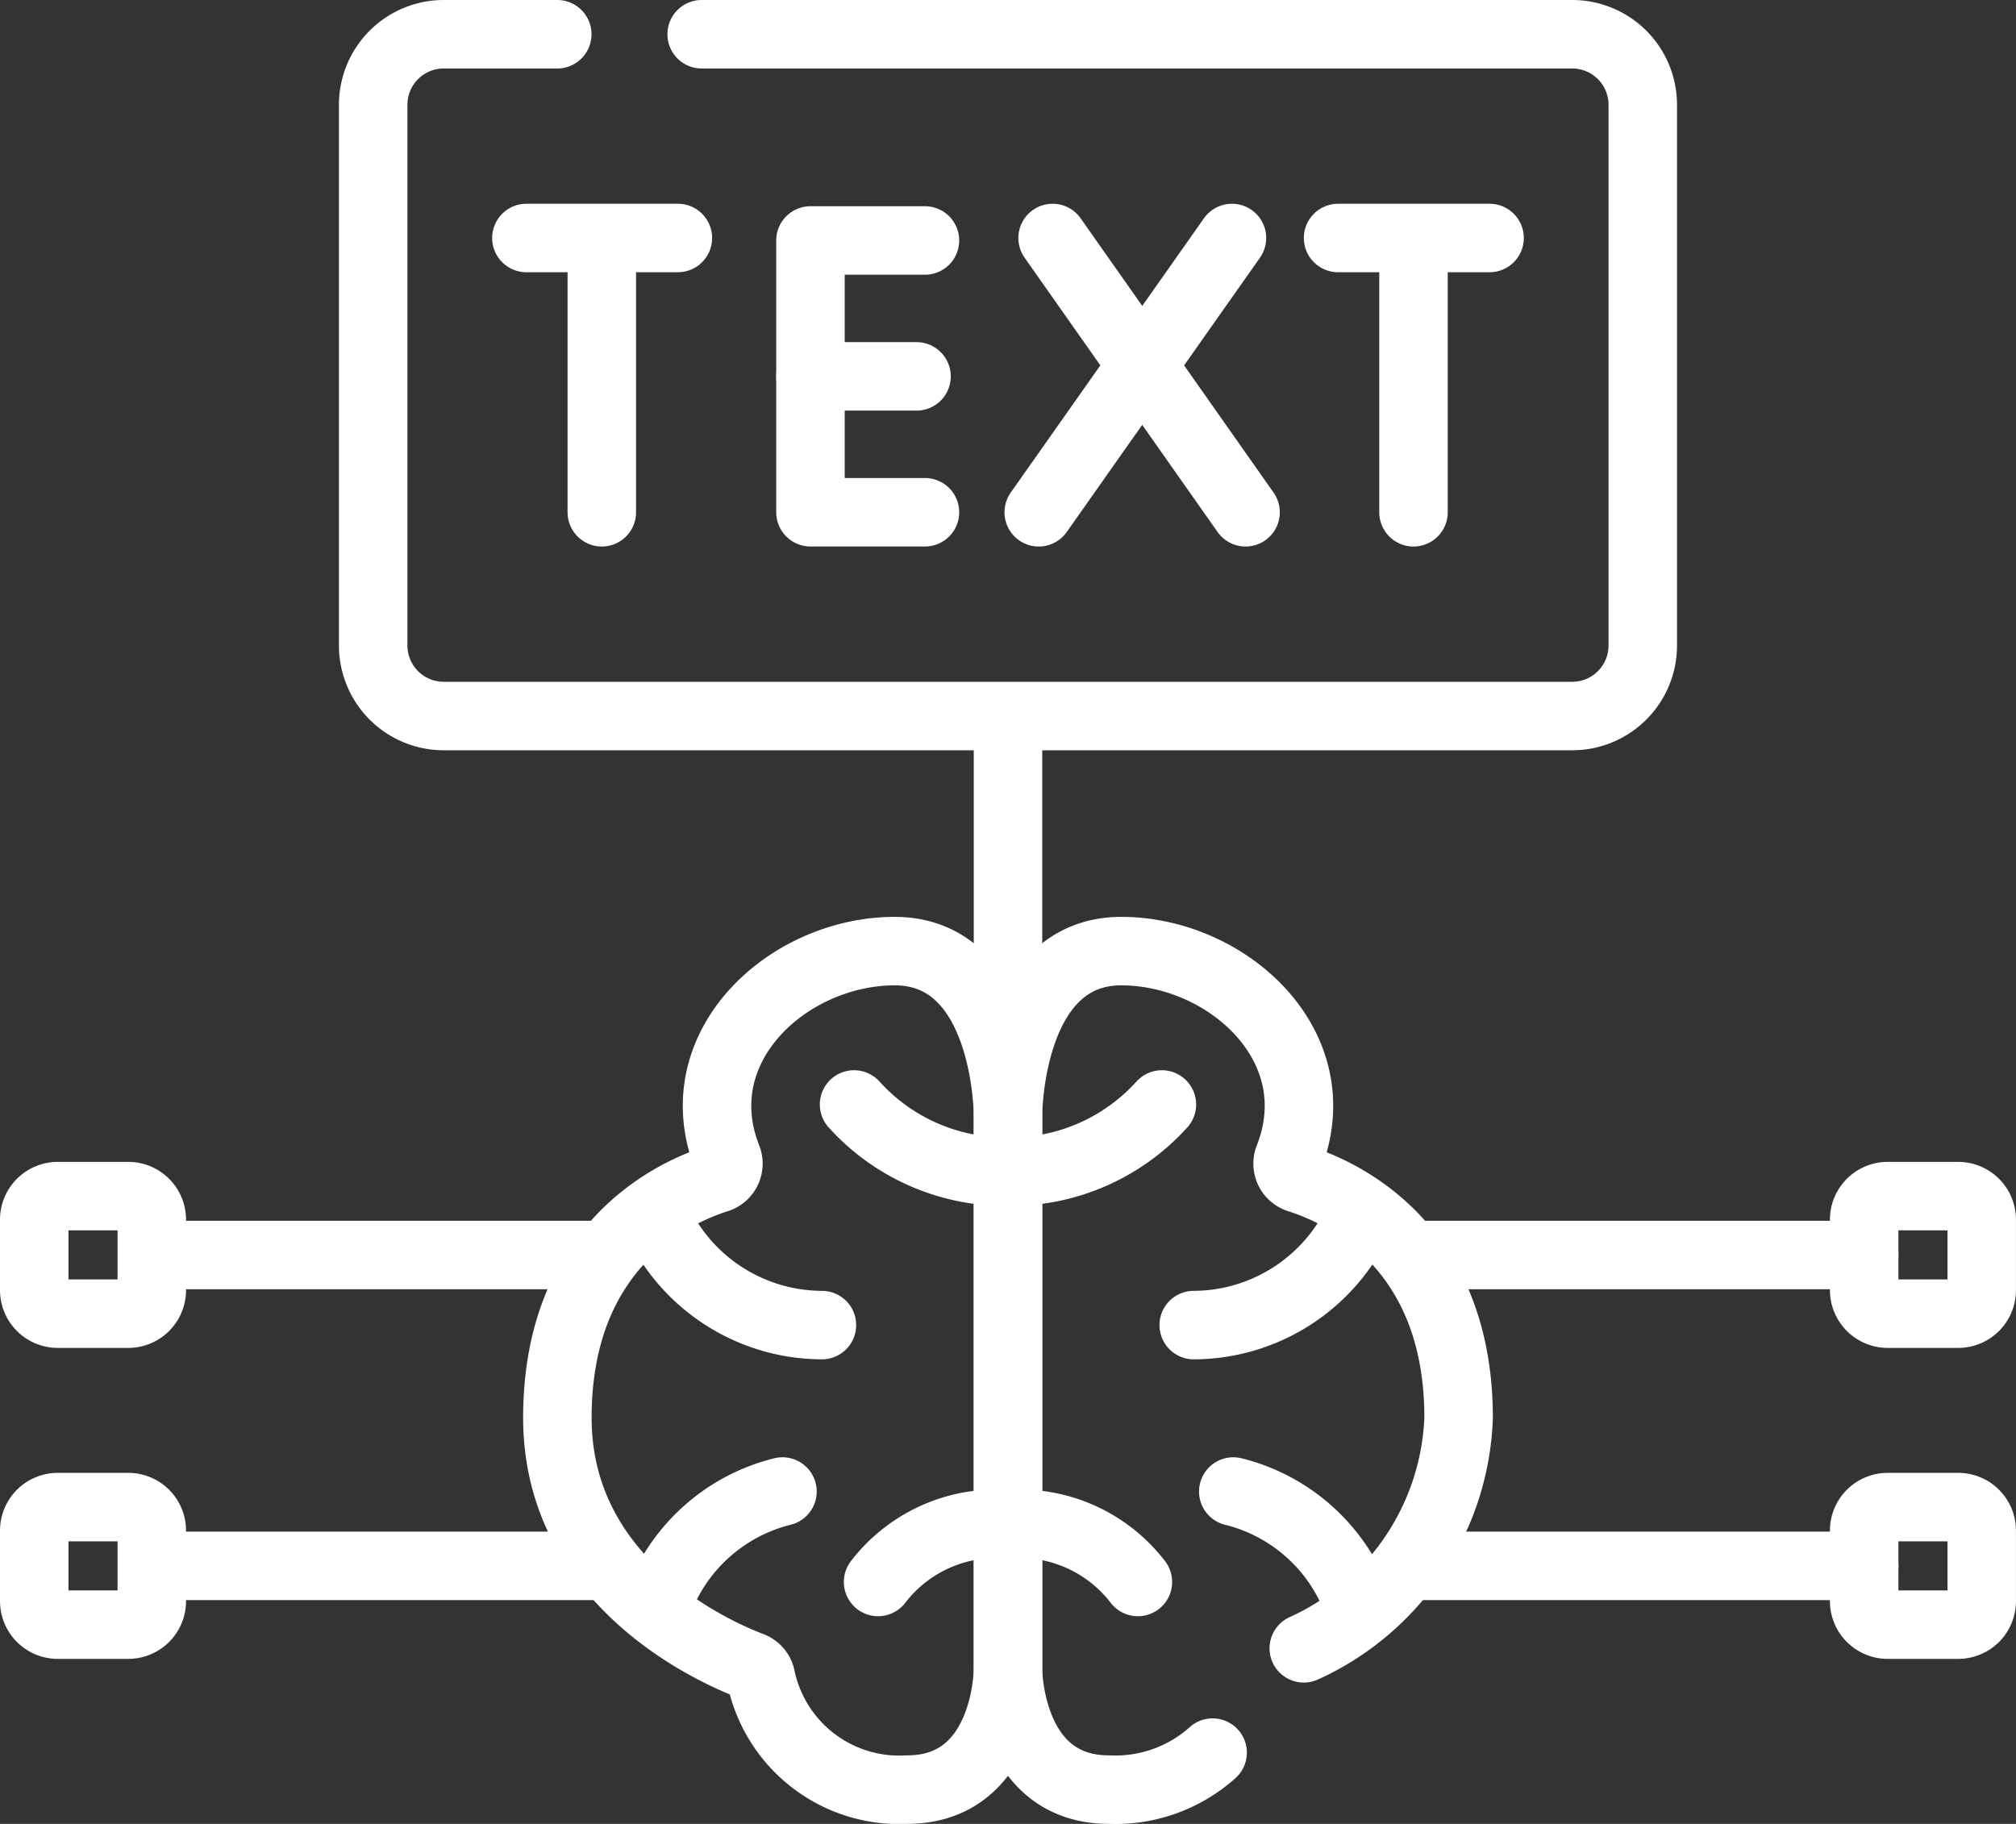
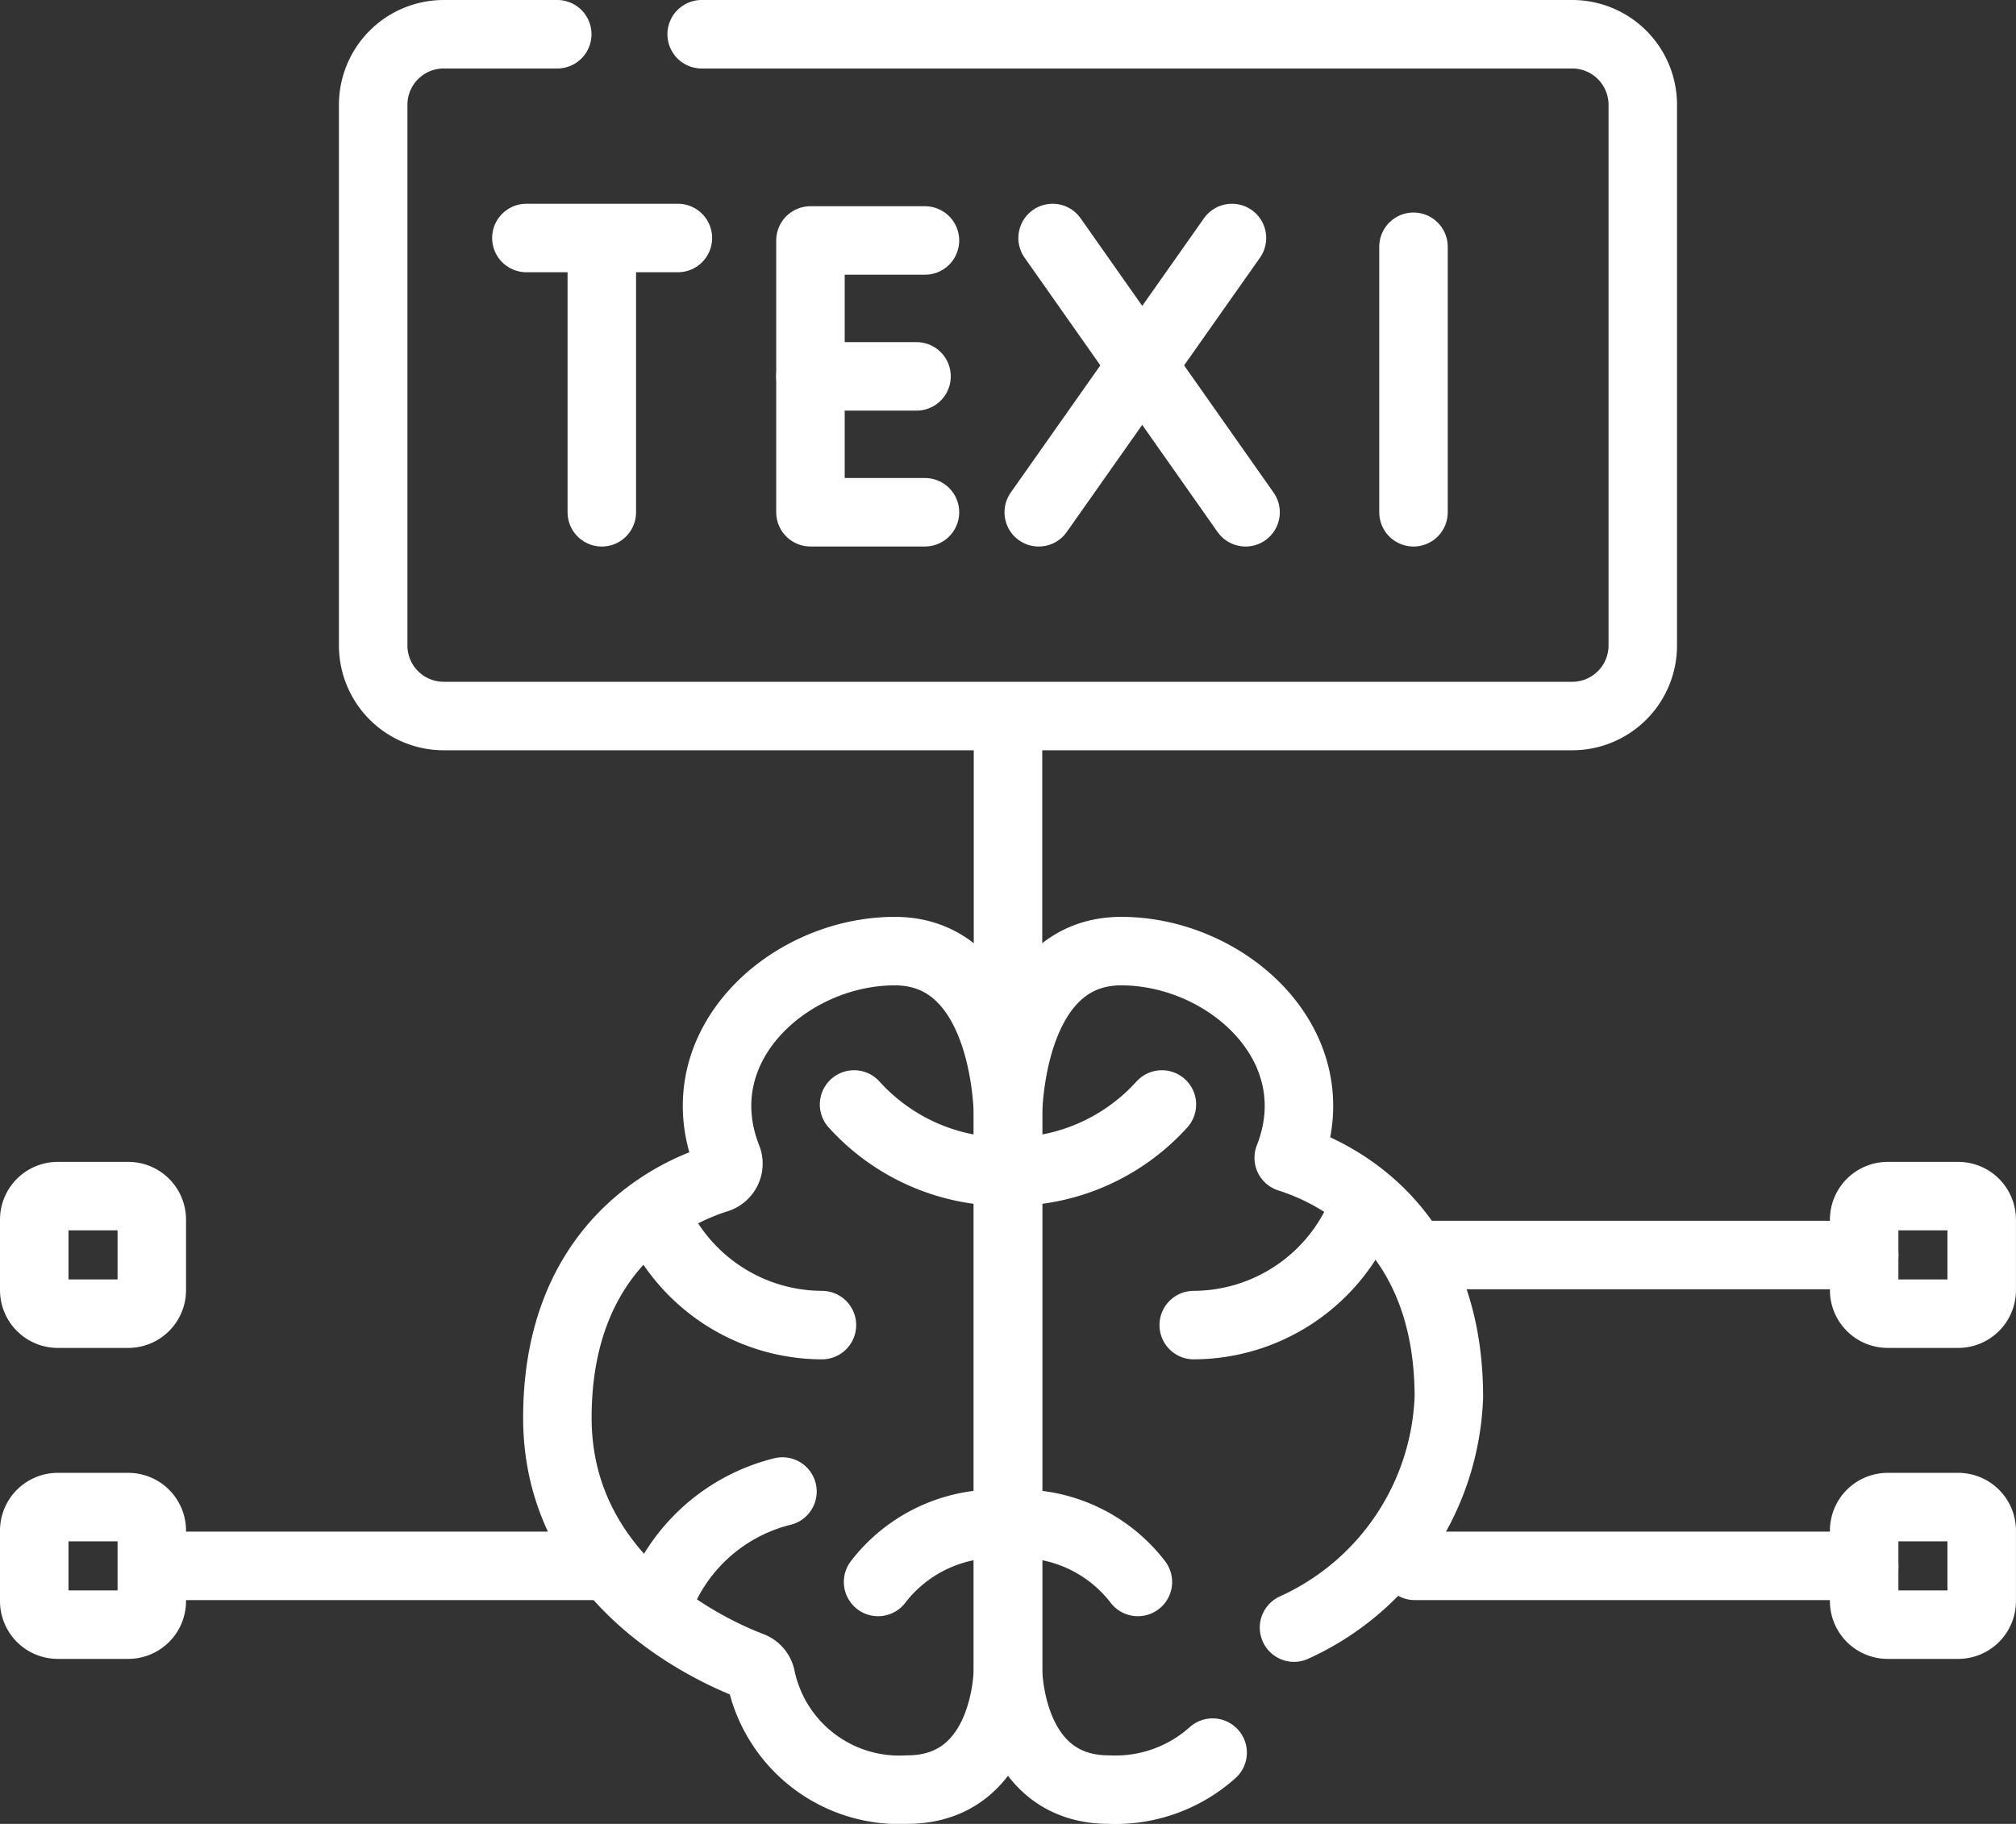
<svg xmlns="http://www.w3.org/2000/svg" width="47.096" height="42.61" viewBox="0 0 47.096 42.61">
  <rect x="0" y="0" width="47.096" height="42.61" fill="#333333" stroke="none" />
  <g id="natural-language-processing" transform="translate(0.8 0.8)">
    <g id="Group_1236" data-name="Group 1236" transform="translate(0 0)">
      <path id="Path_6729" data-name="Path 6729" d="M10.246,408.436v1.646a.55.55,0,0,1-.55.55H8.05a.55.55,0,0,1-.55-.55v-1.646a.55.55,0,0,1,.55-.55H9.7A.55.55,0,0,1,10.246,408.436Z" transform="translate(-7.5 -373.477)" fill="none" stroke="#fff" stroke-linecap="round" stroke-linejoin="round" stroke-miterlimit="10" stroke-width="1.6" />
      <path id="Path_6730" data-name="Path 6730" d="M10.246,329.1v1.646a.55.55,0,0,1-.55.55H8.05a.55.55,0,0,1-.55-.55V329.1a.55.55,0,0,1,.55-.55H9.7A.55.55,0,0,1,10.246,329.1Z" transform="translate(-7.5 -301.406)" fill="none" stroke="#fff" stroke-linecap="round" stroke-linejoin="round" stroke-miterlimit="10" stroke-width="1.6" />
      <path id="Path_6731" data-name="Path 6731" d="M477.246,408.436v1.646a.55.55,0,0,1-.55.55H475.05a.55.55,0,0,1-.55-.55v-1.646a.55.55,0,0,1,.55-.55H476.7A.55.55,0,0,1,477.246,408.436Z" transform="translate(-431.751 -373.477)" fill="none" stroke="#fff" stroke-linecap="round" stroke-linejoin="round" stroke-miterlimit="10" stroke-width="1.6" />
      <path id="Path_6732" data-name="Path 6732" d="M477.246,329.1v1.646a.55.55,0,0,1-.55.55H475.05a.55.55,0,0,1-.55-.55V329.1a.55.55,0,0,1,.55-.55H476.7A.55.55,0,0,1,477.246,329.1Z" transform="translate(-431.751 -301.406)" fill="none" stroke="#fff" stroke-linecap="round" stroke-linejoin="round" stroke-miterlimit="10" stroke-width="1.6" />
      <g id="Group_1227" data-name="Group 1227" transform="translate(2.884 28.52)">
        <line id="Line_116" data-name="Line 116" x2="10.164" transform="translate(0 7.262)" fill="none" stroke="#fff" stroke-linecap="round" stroke-linejoin="round" stroke-miterlimit="10" stroke-width="1.6" />
-         <line id="Line_117" data-name="Line 117" x2="10.164" fill="none" stroke="#fff" stroke-linecap="round" stroke-linejoin="round" stroke-miterlimit="10" stroke-width="1.6" />
        <line id="Line_118" data-name="Line 118" x2="10.497" transform="translate(29.369)" fill="none" stroke="#fff" stroke-linecap="round" stroke-linejoin="round" stroke-miterlimit="10" stroke-width="1.6" />
        <line id="Line_119" data-name="Line 119" x2="10.497" transform="translate(29.369 7.262)" fill="none" stroke="#fff" stroke-linecap="round" stroke-linejoin="round" stroke-miterlimit="10" stroke-width="1.6" />
      </g>
      <path id="Path_6733" data-name="Path 6733" d="M101.674,32h20.337a1.648,1.648,0,0,1,1.648,1.648V46.28a1.648,1.648,0,0,1-1.648,1.648H95.648A1.648,1.648,0,0,1,94,46.28V33.648A1.648,1.648,0,0,1,95.648,32H98.3" transform="translate(-86.082 -32)" fill="none" stroke="#fff" stroke-linecap="round" stroke-linejoin="round" stroke-miterlimit="10" stroke-width="1.6" />
      <g id="Group_1232" data-name="Group 1232" transform="translate(11.497 4.76)">
        <g id="Group_1228" data-name="Group 1228" transform="translate(6.636 0.058)">
          <path id="Path_6734" data-name="Path 6734" d="M208.266,84.639h-2.675v6.349h2.675" transform="translate(-205.591 -84.639)" fill="none" stroke="#fff" stroke-linecap="round" stroke-linejoin="round" stroke-miterlimit="10" stroke-width="1.6" />
          <line id="Line_120" data-name="Line 120" x1="2.478" transform="translate(0 3.175)" fill="none" stroke="#fff" stroke-linecap="round" stroke-linejoin="round" stroke-miterlimit="10" stroke-width="1.6" />
        </g>
        <g id="Group_1229" data-name="Group 1229" transform="translate(11.969)">
          <line id="Line_121" data-name="Line 121" x2="4.508" y2="6.408" transform="translate(0.324)" fill="none" stroke="#fff" stroke-linecap="round" stroke-linejoin="round" stroke-miterlimit="10" stroke-width="1.6" />
          <line id="Line_122" data-name="Line 122" x1="4.514" y2="6.408" fill="none" stroke="#fff" stroke-linecap="round" stroke-linejoin="round" stroke-miterlimit="10" stroke-width="1.6" />
        </g>
        <g id="Group_1230" data-name="Group 1230" transform="translate(0)">
          <line id="Line_123" data-name="Line 123" x2="3.539" fill="none" stroke="#fff" stroke-linecap="round" stroke-linejoin="round" stroke-miterlimit="10" stroke-width="1.6" />
          <line id="Line_124" data-name="Line 124" y2="6.203" transform="translate(1.762 0.205)" fill="none" stroke="#fff" stroke-linecap="round" stroke-linejoin="round" stroke-miterlimit="10" stroke-width="1.6" />
        </g>
        <g id="Group_1231" data-name="Group 1231" transform="translate(18.962)">
-           <line id="Line_125" data-name="Line 125" x2="3.539" fill="none" stroke="#fff" stroke-linecap="round" stroke-linejoin="round" stroke-miterlimit="10" stroke-width="1.6" />
          <line id="Line_126" data-name="Line 126" y2="6.203" transform="translate(1.762 0.205)" fill="none" stroke="#fff" stroke-linecap="round" stroke-linejoin="round" stroke-miterlimit="10" stroke-width="1.6" />
        </g>
      </g>
      <g id="Group_1235" data-name="Group 1235" transform="translate(12.221 21.42)">
        <path id="Path_6735" data-name="Path 6735" d="M151.527,282.771V269.835s0-3.835-2.646-3.835c-2.467,0-4.94,2.215-3.912,4.829a.365.365,0,0,1-.228.484c-1.04.328-3.741,1.569-3.741,5.59,0,3.851,3.649,5.466,4.528,5.8a.363.363,0,0,1,.226.258,3.3,3.3,0,0,0,3.415,2.628C151.527,285.59,151.527,282.771,151.527,282.771Z" transform="translate(-141 -266)" fill="none" stroke="#fff" stroke-linecap="round" stroke-linejoin="round" stroke-miterlimit="10" stroke-width="1.6" />
        <g id="Group_1233" data-name="Group 1233" transform="translate(2.316 3.583)">
          <path id="Path_6736" data-name="Path 6736" d="M166.3,406.6a4.161,4.161,0,0,1,2.947-2.723" transform="translate(-166.305 -394.835)" fill="none" stroke="#fff" stroke-linecap="round" stroke-linejoin="round" stroke-miterlimit="10" stroke-width="1.6" />
          <path id="Path_6737" data-name="Path 6737" d="M166.3,334.133a4.268,4.268,0,0,0,3.869,2.5" transform="translate(-166.305 -331.479)" fill="none" stroke="#fff" stroke-linecap="round" stroke-linejoin="round" stroke-miterlimit="10" stroke-width="1.6" />
          <path id="Path_6738" data-name="Path 6738" d="M216.724,305.145a4.767,4.767,0,0,0,3.418,1.569" transform="translate(-212.109 -305.145)" fill="none" stroke="#fff" stroke-linecap="round" stroke-linejoin="round" stroke-miterlimit="10" stroke-width="1.6" />
          <path id="Path_6739" data-name="Path 6739" d="M225.708,412.158a3.483,3.483,0,0,0-2.857,1.359" transform="translate(-217.675 -402.362)" fill="none" stroke="#fff" stroke-linecap="round" stroke-linejoin="round" stroke-miterlimit="10" stroke-width="1.6" />
        </g>
-         <path id="Path_6740" data-name="Path 6740" d="M260.78,284.725a3.4,3.4,0,0,1-2.422.864c-2.359,0-2.359-2.819-2.359-2.819V269.835S256,266,258.646,266c2.467,0,4.94,2.215,3.912,4.829a.365.365,0,0,0,.228.484c1.04.328,3.741,1.569,3.741,5.59a6.162,6.162,0,0,1-3.617,5.385" transform="translate(-245.473 -266)" fill="none" stroke="#fff" stroke-linecap="round" stroke-linejoin="round" stroke-miterlimit="10" stroke-width="1.6" />
+         <path id="Path_6740" data-name="Path 6740" d="M260.78,284.725a3.4,3.4,0,0,1-2.422.864c-2.359,0-2.359-2.819-2.359-2.819V269.835S256,266,258.646,266c2.467,0,4.94,2.215,3.912,4.829c1.04.328,3.741,1.569,3.741,5.59a6.162,6.162,0,0,1-3.617,5.385" transform="translate(-245.473 -266)" fill="none" stroke="#fff" stroke-linecap="round" stroke-linejoin="round" stroke-miterlimit="10" stroke-width="1.6" />
        <g id="Group_1234" data-name="Group 1234" transform="translate(10.704 3.583)">
-           <path id="Path_6741" data-name="Path 6741" d="M316.447,406.6a4.161,4.161,0,0,0-2.947-2.723" transform="translate(-308.414 -394.835)" fill="none" stroke="#fff" stroke-linecap="round" stroke-linejoin="round" stroke-miterlimit="10" stroke-width="1.6" />
          <path id="Path_6742" data-name="Path 6742" d="M307.3,334.133a4.268,4.268,0,0,1-3.869,2.5" transform="translate(-299.269 -331.479)" fill="none" stroke="#fff" stroke-linecap="round" stroke-linejoin="round" stroke-miterlimit="10" stroke-width="1.6" />
          <path id="Path_6743" data-name="Path 6743" d="M261.353,305.145a4.767,4.767,0,0,1-3.418,1.569" transform="translate(-257.935 -305.145)" fill="none" stroke="#fff" stroke-linecap="round" stroke-linejoin="round" stroke-miterlimit="10" stroke-width="1.6" />
          <path id="Path_6744" data-name="Path 6744" d="M257.935,412.158a3.483,3.483,0,0,1,2.857,1.359" transform="translate(-257.935 -402.362)" fill="none" stroke="#fff" stroke-linecap="round" stroke-linejoin="round" stroke-miterlimit="10" stroke-width="1.6" />
        </g>
      </g>
      <line id="Line_127" data-name="Line 127" y1="7.759" transform="translate(22.748 16.091)" fill="none" stroke="#fff" stroke-linecap="round" stroke-linejoin="round" stroke-miterlimit="10" stroke-width="1.6" />
    </g>
  </g>
</svg>